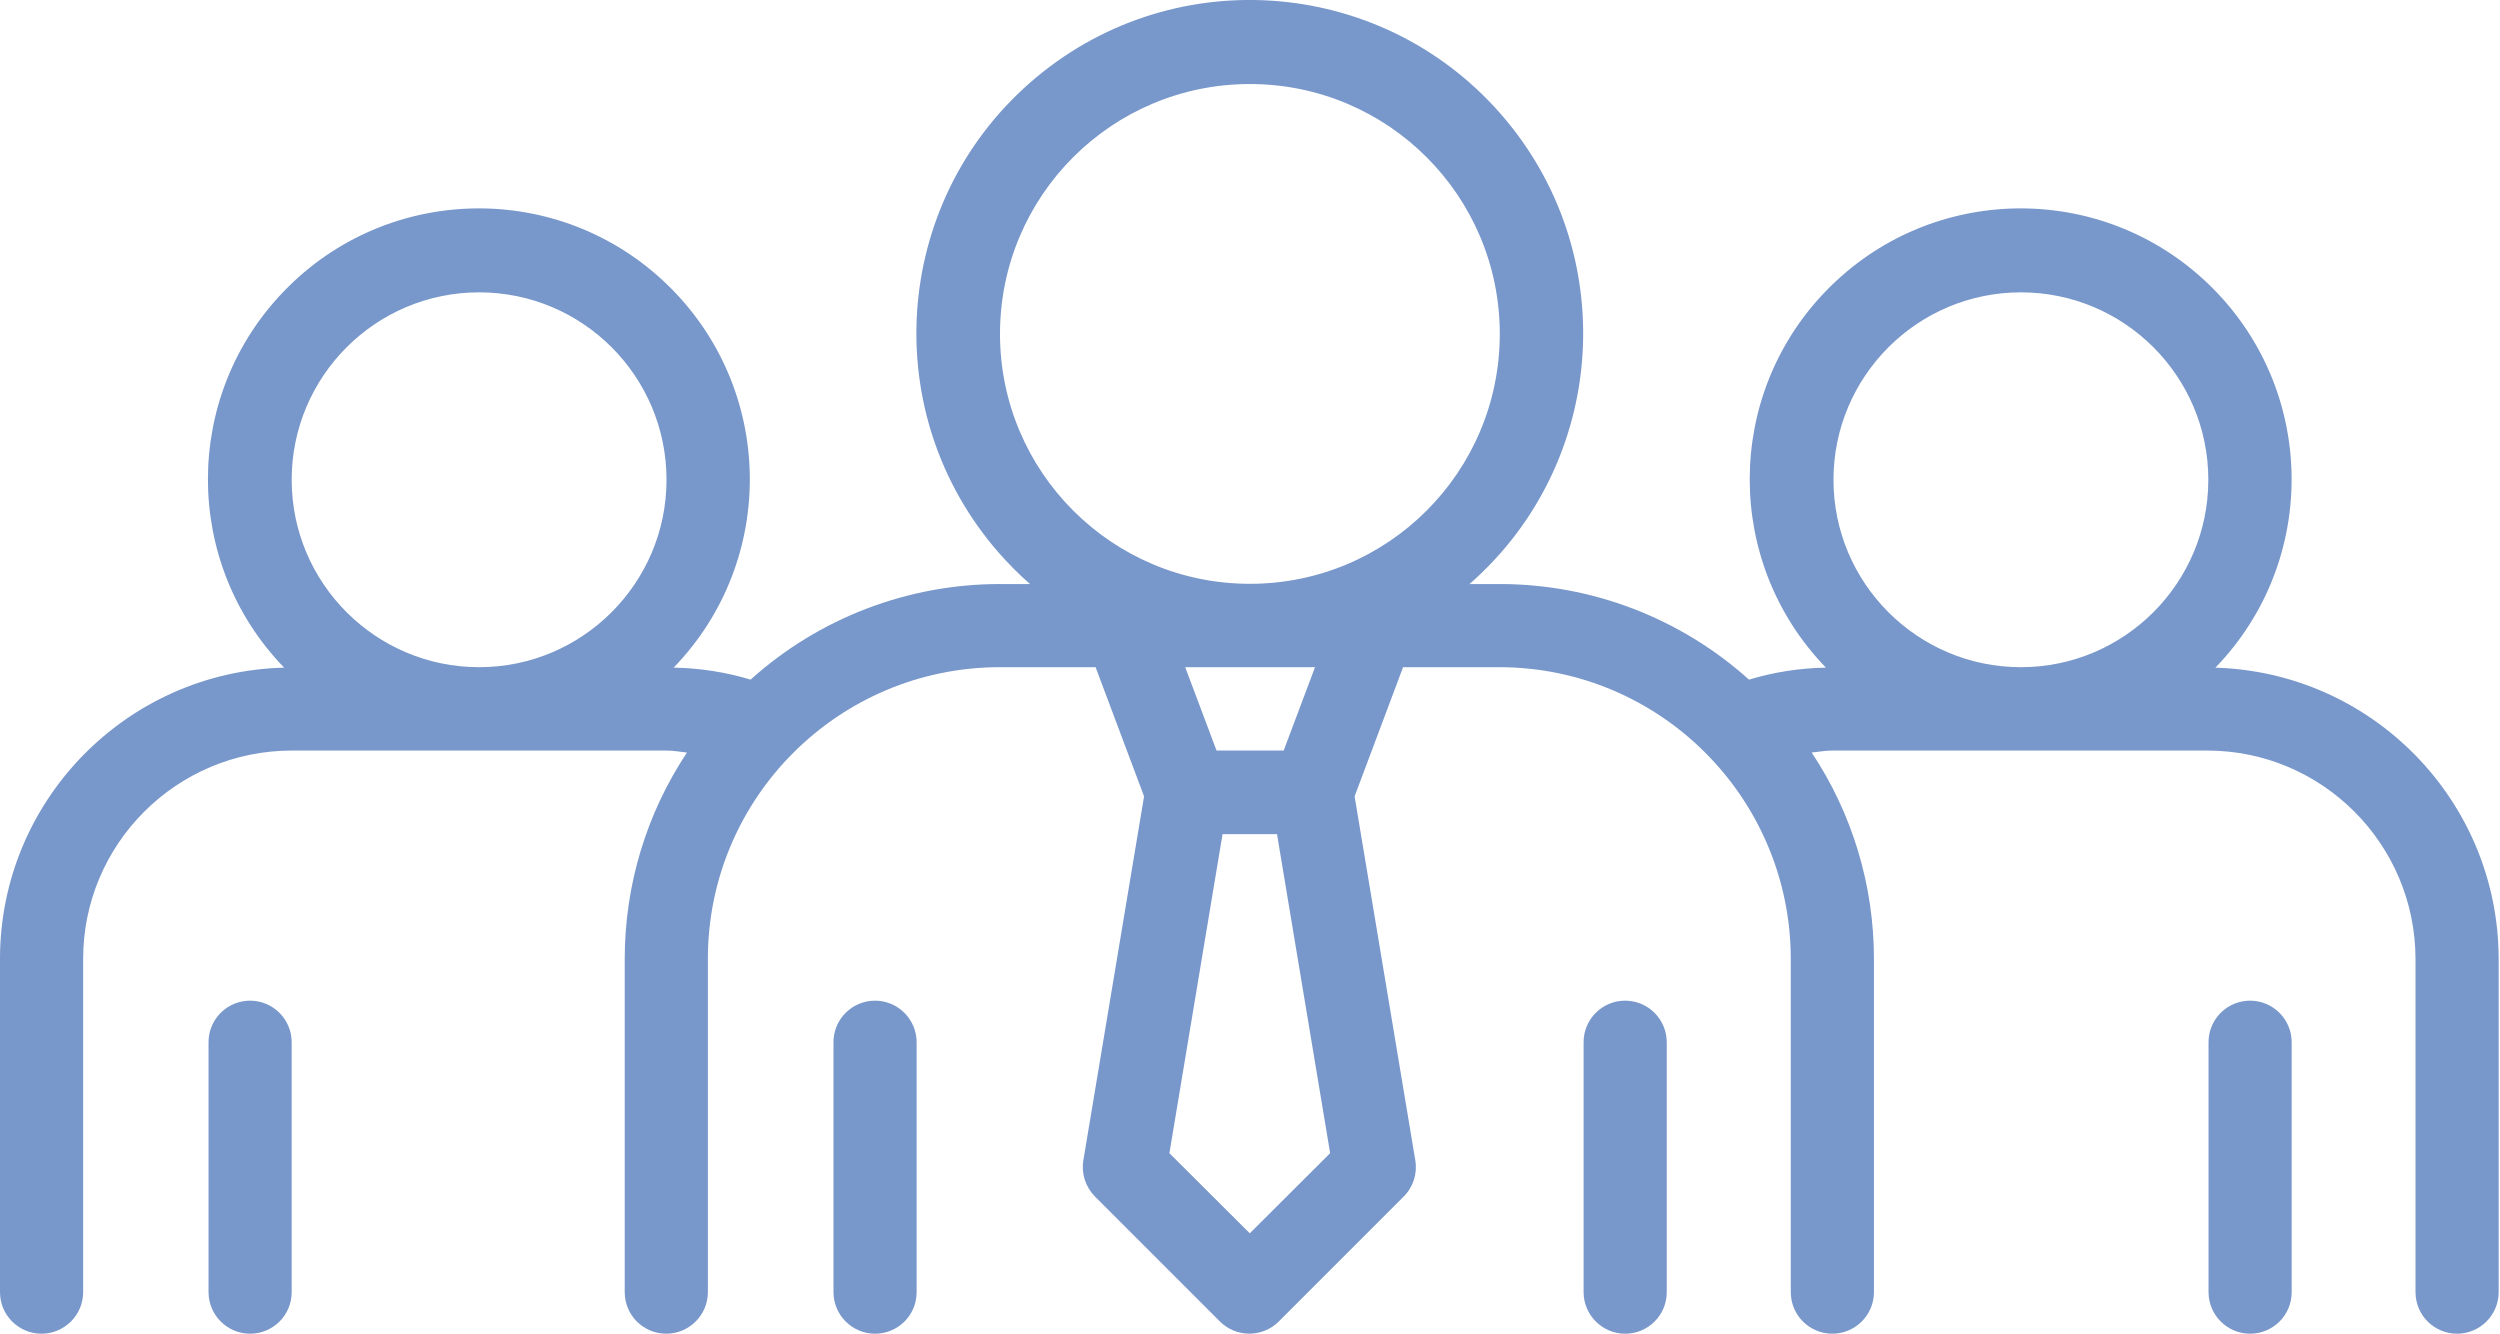
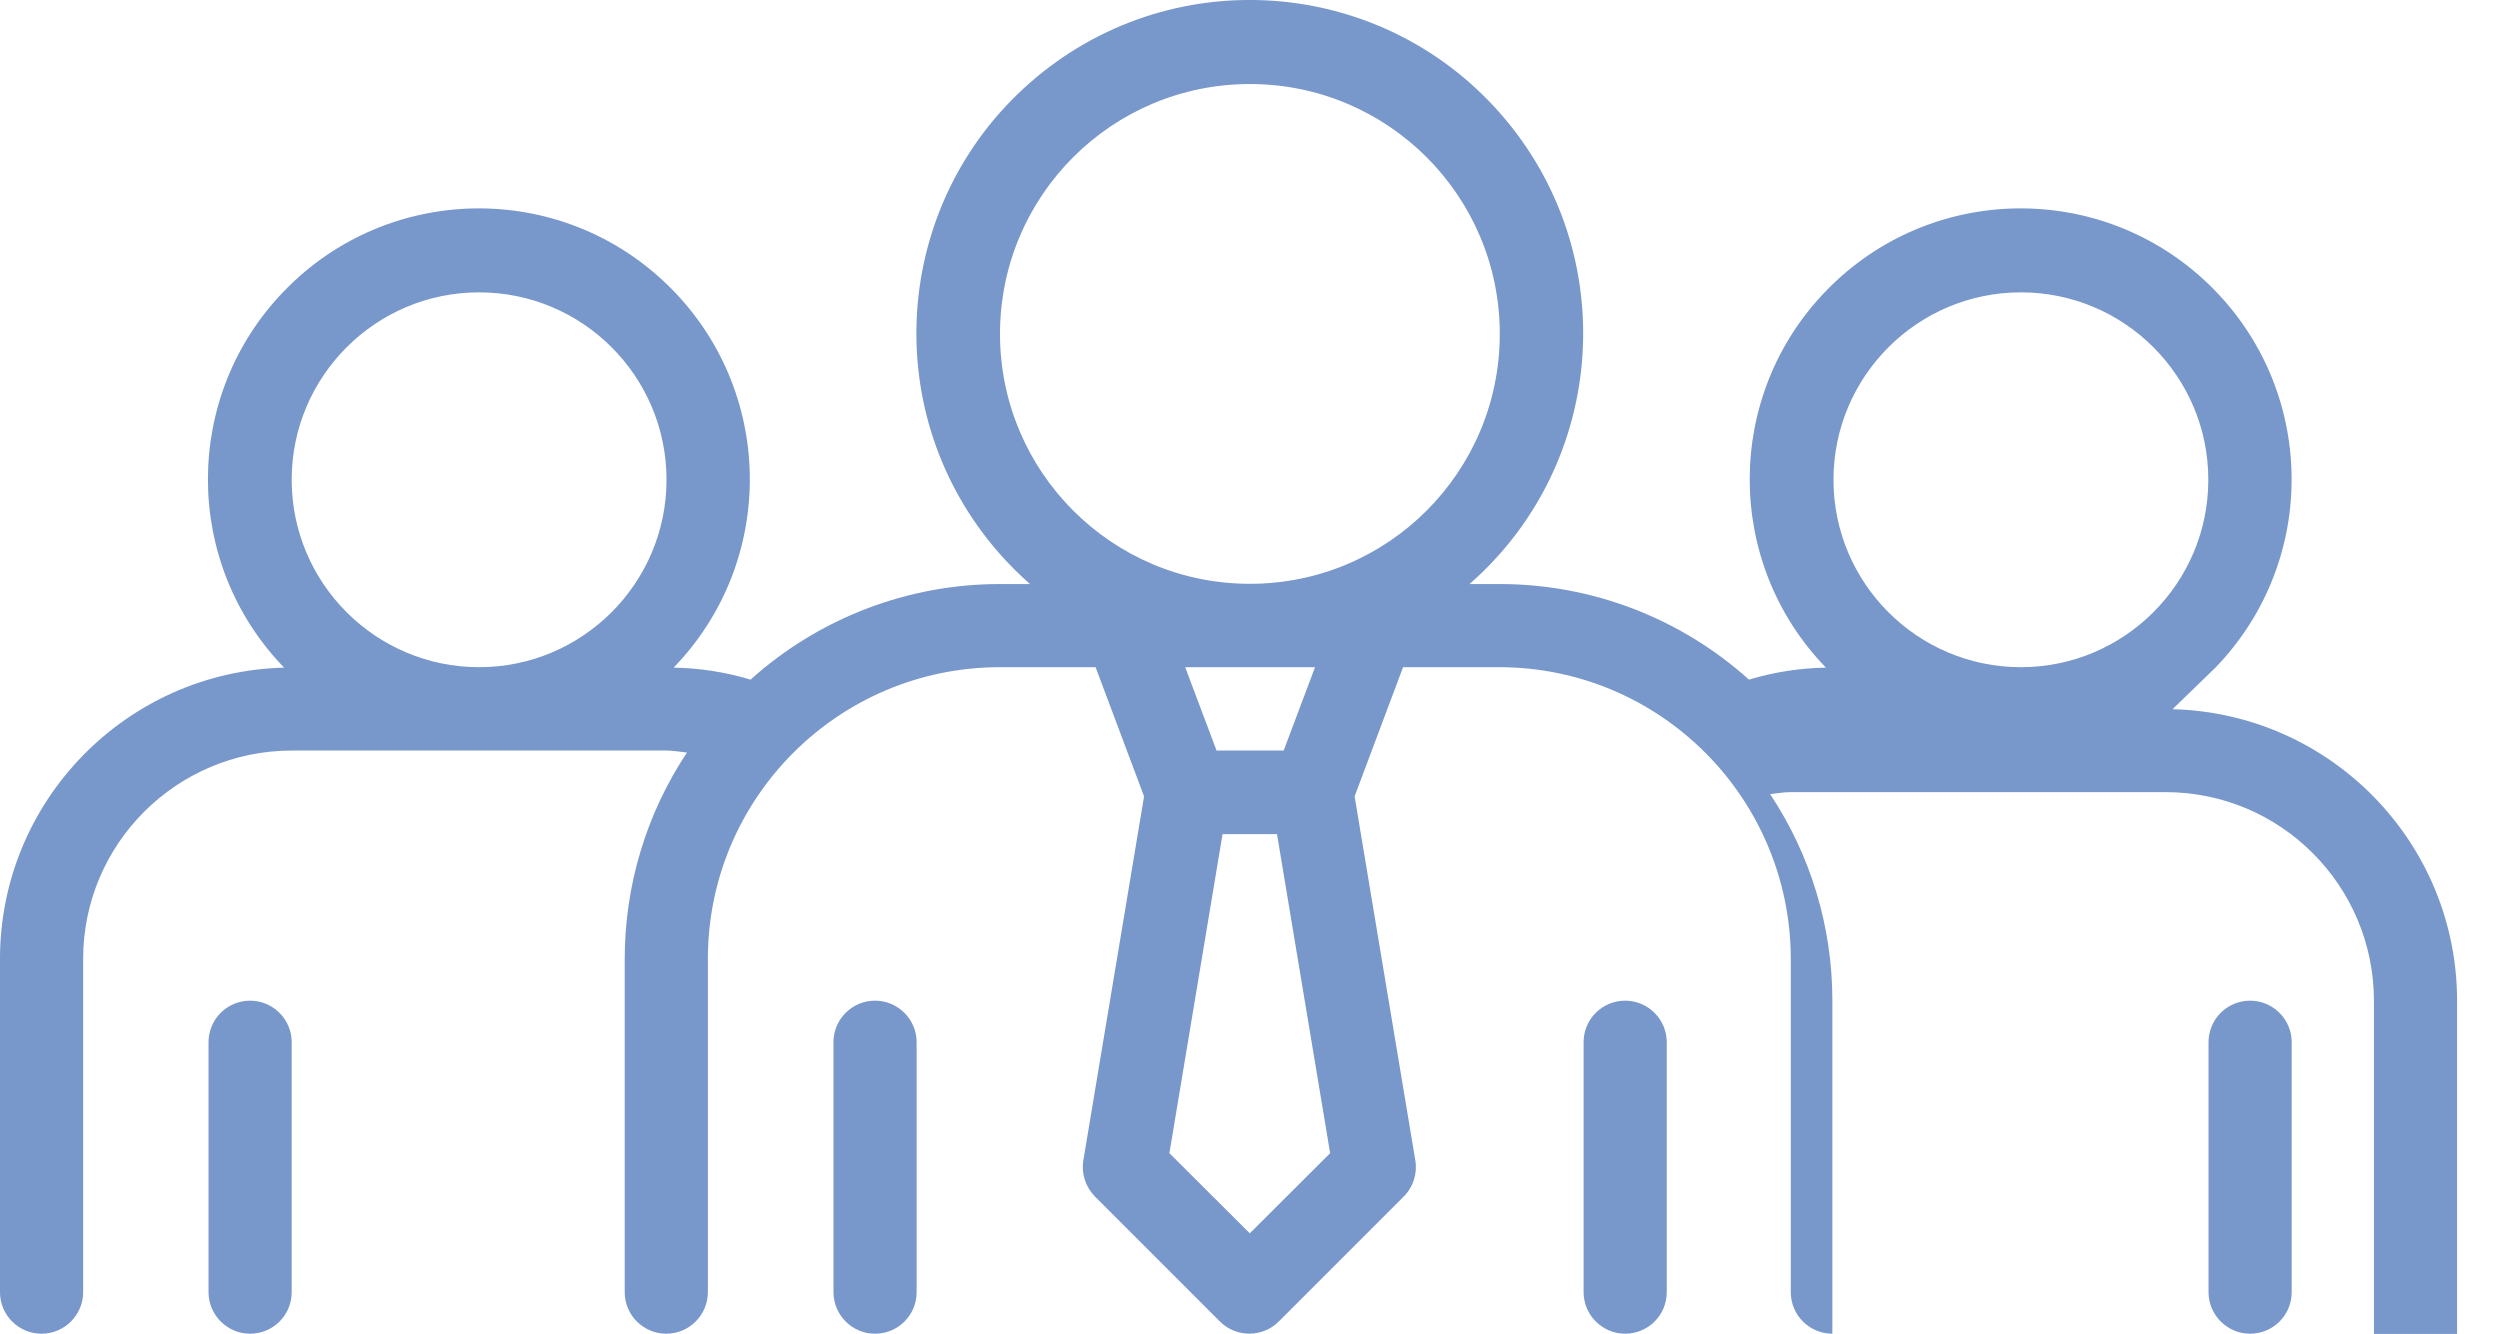
<svg xmlns="http://www.w3.org/2000/svg" id="Layer_2" data-name="Layer 2" viewBox="0 0 112.45 60">
  <defs>
    <style> .cls-1 { fill: #7897cb; } </style>
  </defs>
  <g id="Layer_2-2" data-name="Layer 2">
    <g id="Layer_1-2" data-name="Layer 1-2">
-       <path class="cls-1" d="M99.65,30.03c4.68-4.84,4.55-12.55-.29-17.23-4.84-4.68-12.55-4.55-17.23.29-4.57,4.72-4.57,12.22,0,16.94-1.17.02-2.34.2-3.46.54-3.08-2.77-7.07-4.3-11.21-4.3h-1.36c6.23-5.46,6.85-14.93,1.39-21.16s-14.93-6.85-21.16-1.39-6.85,14.93-1.39,21.16c.43.49.9.96,1.39,1.39h-1.36c-4.14,0-8.13,1.53-11.21,4.3-1.12-.34-2.29-.52-3.46-.54,4.68-4.84,4.55-12.55-.29-17.23s-12.55-4.55-17.23.29c-4.57,4.72-4.57,12.22,0,16.94C5.69,30.21,0,36.02,0,43.13v14.99c0,1.04.84,1.87,1.87,1.87s1.87-.84,1.87-1.87v-14.99c0-5.17,4.2-9.36,9.37-9.37h16.87c.32,0,.62.06.92.09-1.83,2.75-2.8,5.98-2.8,9.28v14.99c0,1.04.84,1.87,1.87,1.87s1.87-.84,1.87-1.87v-14.99c0-7.24,5.88-13.11,13.12-13.12h4.32l2.18,5.81-2.73,16.37c-.1.6.1,1.2.52,1.63l5.62,5.62c.73.73,1.92.73,2.65,0l5.62-5.62c.43-.43.62-1.04.52-1.63l-2.73-16.37,2.18-5.81h4.32c7.24,0,13.11,5.88,13.12,13.12v14.99c0,1.04.84,1.87,1.87,1.87s1.87-.84,1.87-1.87v-14.99c0-3.3-.97-6.53-2.8-9.28.3-.03.6-.09.92-.09h16.87c5.17,0,9.36,4.2,9.37,9.37v14.99c0,1.04.84,1.87,1.87,1.87s1.87-.84,1.87-1.87v-14.99c-.01-7.11-5.69-12.92-12.8-13.1h0ZM21.55,13.15c4.66,0,8.43,3.78,8.43,8.43s-3.78,8.43-8.43,8.43-8.43-3.78-8.43-8.43c0-4.65,3.78-8.43,8.43-8.43ZM44.98,15.02c0-6.21,5.03-11.24,11.24-11.24s11.24,5.03,11.24,11.24-5.03,11.24-11.24,11.24c-6.21,0-11.24-5.04-11.24-11.24ZM56.22,55.48l-3.62-3.61,2.39-14.35h2.45l2.39,14.35-3.62,3.61ZM57.74,33.76h-3.02l-1.41-3.75h5.84l-1.41,3.75ZM90.9,13.15c4.66,0,8.43,3.78,8.43,8.43s-3.78,8.43-8.43,8.43-8.43-3.78-8.43-8.43c0-4.65,3.78-8.43,8.43-8.43ZM13.12,46.88v11.24c0,1.04-.84,1.87-1.87,1.87s-1.87-.84-1.87-1.87v-11.24c0-1.04.84-1.87,1.87-1.87s1.87.84,1.87,1.87ZM103.08,46.88v11.24c0,1.04-.84,1.87-1.87,1.87s-1.87-.84-1.87-1.87v-11.24c0-1.04.84-1.87,1.87-1.87s1.87.84,1.87,1.87ZM41.23,46.88v11.24c0,1.04-.84,1.87-1.87,1.87s-1.87-.84-1.87-1.87v-11.24c0-1.04.84-1.87,1.87-1.87s1.87.84,1.87,1.87ZM74.97,46.88v11.24c0,1.04-.84,1.87-1.87,1.87s-1.87-.84-1.87-1.87v-11.24c0-1.04.84-1.87,1.87-1.87s1.87.84,1.87,1.87Z" />
+       <path class="cls-1" d="M99.65,30.03c4.68-4.84,4.55-12.55-.29-17.23-4.84-4.68-12.55-4.55-17.23.29-4.57,4.72-4.57,12.22,0,16.94-1.17.02-2.34.2-3.46.54-3.08-2.77-7.07-4.3-11.21-4.3h-1.36c6.23-5.46,6.85-14.93,1.39-21.16s-14.93-6.85-21.16-1.39-6.85,14.93-1.39,21.16c.43.49.9.96,1.39,1.39h-1.36c-4.14,0-8.13,1.53-11.21,4.3-1.12-.34-2.29-.52-3.46-.54,4.68-4.84,4.55-12.55-.29-17.23s-12.55-4.55-17.23.29c-4.57,4.72-4.57,12.22,0,16.94C5.69,30.21,0,36.02,0,43.13v14.99c0,1.04.84,1.87,1.87,1.87s1.87-.84,1.87-1.87v-14.99c0-5.17,4.2-9.36,9.37-9.37h16.87c.32,0,.62.06.92.09-1.83,2.75-2.8,5.98-2.8,9.28v14.99c0,1.04.84,1.87,1.87,1.87s1.87-.84,1.87-1.87v-14.99c0-7.24,5.88-13.11,13.12-13.12h4.32l2.18,5.81-2.73,16.37c-.1.6.1,1.2.52,1.63l5.62,5.62c.73.73,1.92.73,2.65,0l5.62-5.62c.43-.43.62-1.04.52-1.63l-2.73-16.37,2.18-5.81h4.32c7.24,0,13.11,5.88,13.12,13.12v14.99c0,1.04.84,1.87,1.87,1.87v-14.99c0-3.3-.97-6.53-2.8-9.28.3-.03.6-.09.92-.09h16.87c5.17,0,9.36,4.2,9.37,9.37v14.99c0,1.04.84,1.87,1.87,1.87s1.87-.84,1.87-1.87v-14.99c-.01-7.11-5.69-12.92-12.8-13.1h0ZM21.55,13.15c4.66,0,8.43,3.78,8.43,8.43s-3.78,8.43-8.43,8.43-8.43-3.78-8.43-8.43c0-4.65,3.78-8.43,8.43-8.43ZM44.98,15.02c0-6.21,5.03-11.24,11.24-11.24s11.24,5.03,11.24,11.24-5.03,11.24-11.24,11.24c-6.21,0-11.24-5.04-11.24-11.24ZM56.22,55.48l-3.62-3.61,2.39-14.35h2.45l2.39,14.35-3.62,3.61ZM57.74,33.76h-3.02l-1.41-3.75h5.84l-1.41,3.75ZM90.9,13.15c4.66,0,8.43,3.78,8.43,8.43s-3.78,8.43-8.43,8.43-8.43-3.78-8.43-8.43c0-4.65,3.78-8.43,8.43-8.43ZM13.12,46.88v11.24c0,1.04-.84,1.87-1.87,1.87s-1.87-.84-1.87-1.87v-11.24c0-1.04.84-1.87,1.87-1.87s1.87.84,1.87,1.87ZM103.08,46.88v11.24c0,1.04-.84,1.87-1.87,1.87s-1.87-.84-1.87-1.87v-11.24c0-1.04.84-1.87,1.87-1.87s1.87.84,1.87,1.87ZM41.23,46.88v11.24c0,1.04-.84,1.87-1.87,1.87s-1.87-.84-1.87-1.87v-11.24c0-1.04.84-1.87,1.87-1.87s1.87.84,1.87,1.87ZM74.97,46.88v11.24c0,1.04-.84,1.87-1.87,1.87s-1.87-.84-1.87-1.87v-11.24c0-1.04.84-1.87,1.87-1.87s1.87.84,1.87,1.87Z" />
    </g>
  </g>
</svg>